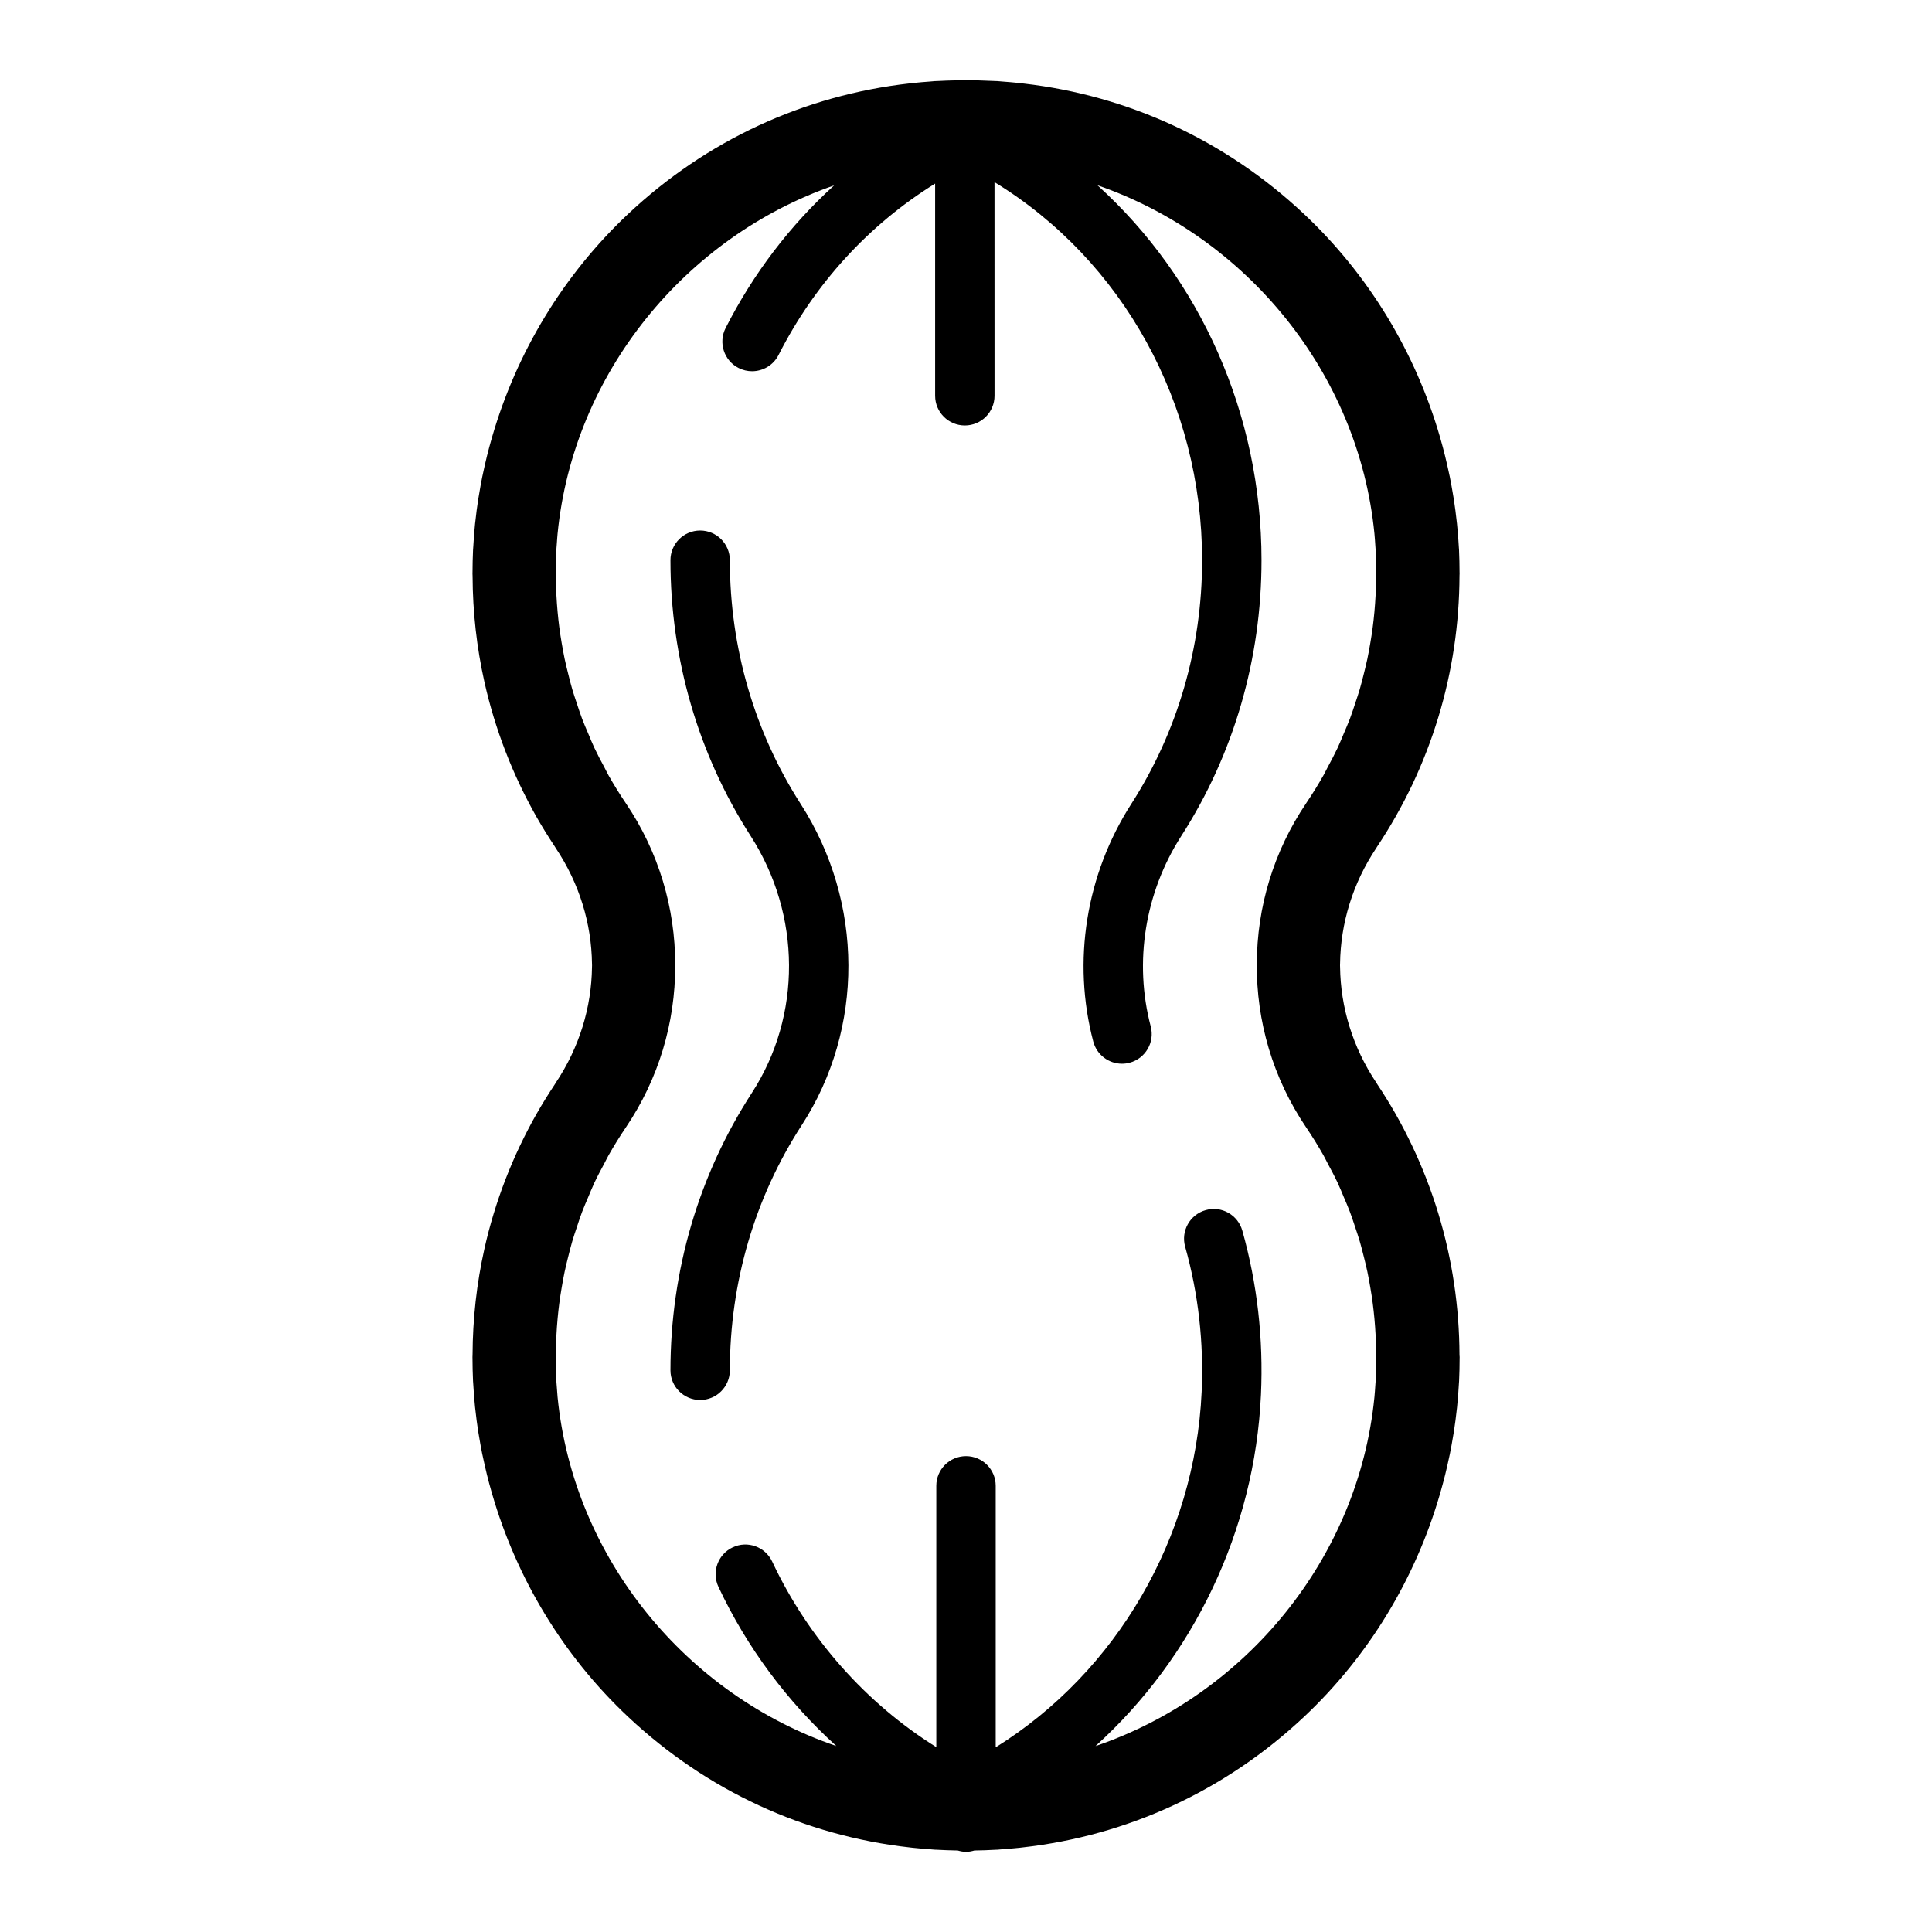
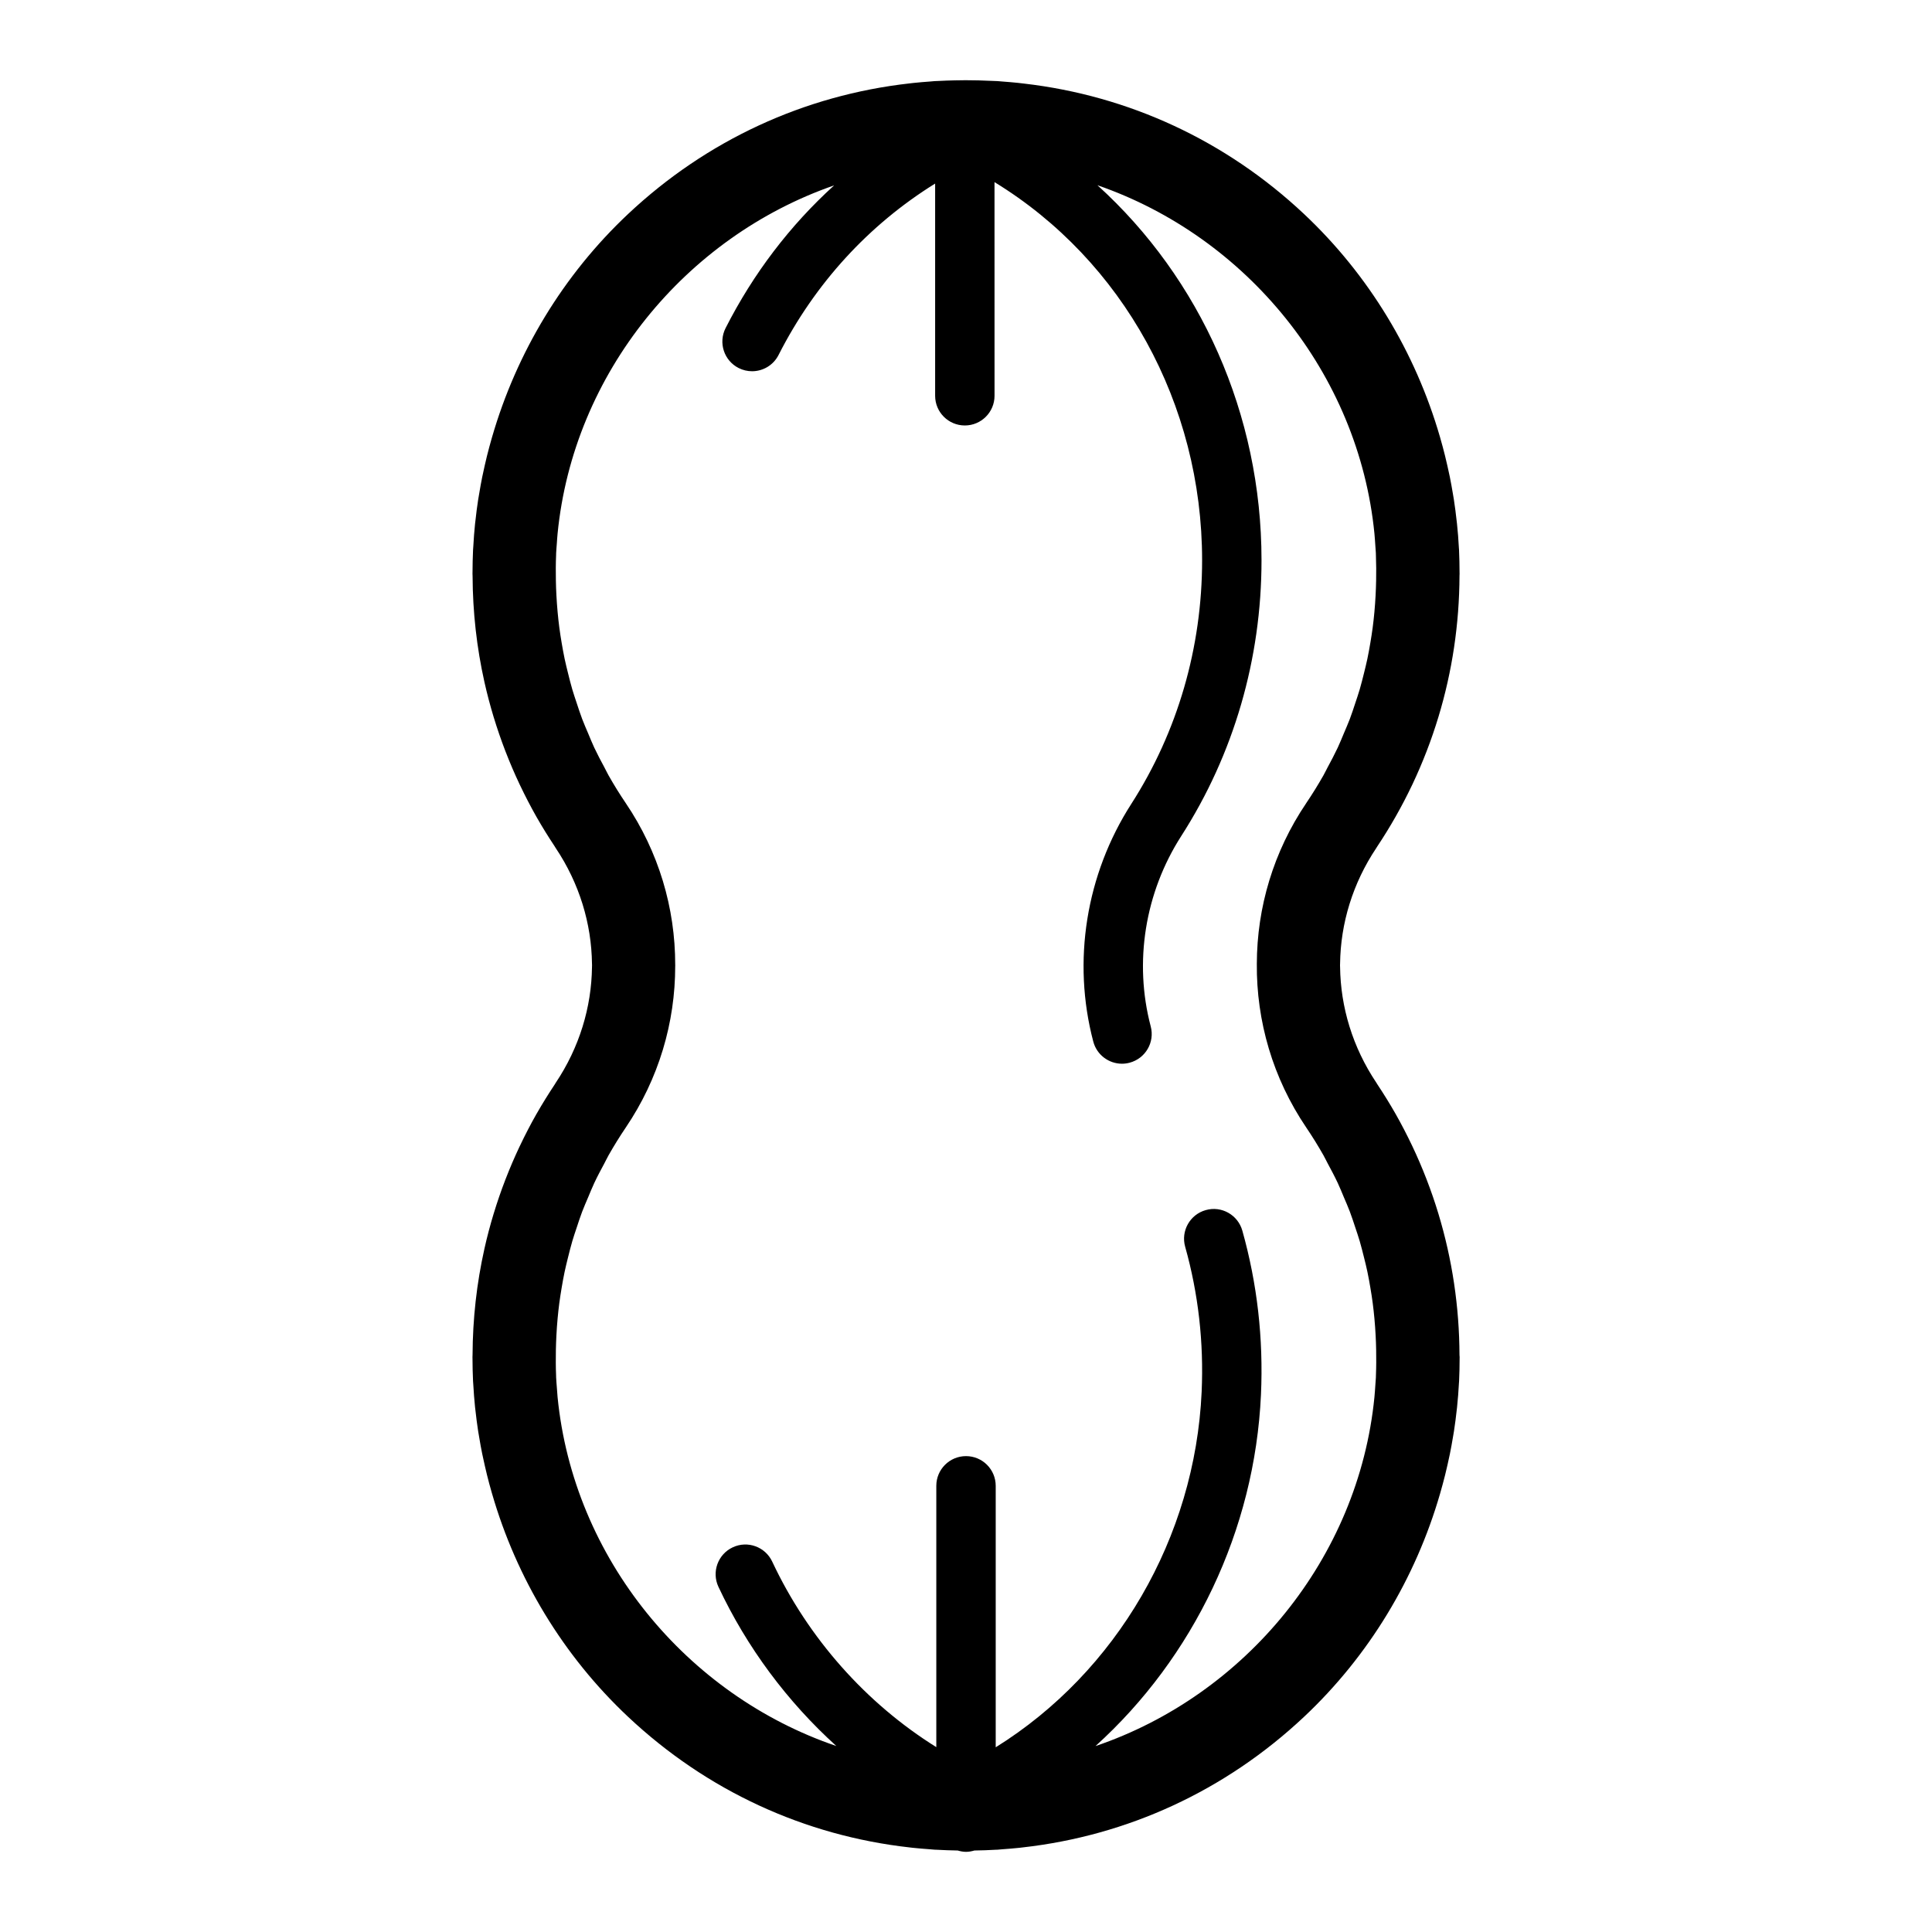
<svg xmlns="http://www.w3.org/2000/svg" fill="#000000" width="800px" height="800px" version="1.1" viewBox="144 144 512 512">
  <g>
    <path d="m530.78 503.11c-0.043-12.832-1.934-25.395-5.578-37.43-0.016-0.047-0.027-0.094-0.043-0.145-0.91-2.992-1.926-5.953-3.055-8.871-0.035-0.09-0.074-0.188-0.105-0.277-1.121-2.887-2.34-5.742-3.672-8.551-0.051-0.105-0.105-0.215-0.156-0.324-1.34-2.809-2.769-5.578-4.316-8.305-0.023-0.039-0.043-0.074-0.066-0.113-1.492-2.617-3.086-5.188-4.766-7.719-0.094-0.141-0.172-0.293-0.27-0.438-6.289-9.383-9.488-20.047-9.617-30.668 0-0.152-0.016-0.301-0.016-0.449 0-0.152 0.012-0.301 0.016-0.449 0.129-10.621 3.332-21.285 9.617-30.668 0.066-0.102 0.121-0.203 0.188-0.305 3.5-5.254 6.59-10.711 9.266-16.324 0.039-0.078 0.074-0.152 0.113-0.234 1.34-2.832 2.57-5.703 3.695-8.613 0.027-0.074 0.059-0.145 0.086-0.219 1.133-2.934 2.152-5.906 3.066-8.91 0.012-0.039 0.023-0.074 0.035-0.109 3.648-12.039 5.535-24.609 5.582-37.441 0-0.172 0.02-0.344 0.02-0.516 0-0.113-0.008-0.223-0.008-0.332-0.008-1.992-0.043-3.992-0.137-6-0.008-0.129-0.023-0.254-0.027-0.383 0-0.023-0.004-0.051-0.008-0.074-0.109-2.188-0.285-4.359-0.512-6.519-0.02-0.172-0.043-0.34-0.062-0.512-0.211-1.957-0.461-3.902-0.758-5.832-0.078-0.508-0.172-1.008-0.254-1.512-0.25-1.504-0.516-3.008-0.82-4.496-0.195-0.977-0.418-1.941-0.637-2.91-0.203-0.895-0.406-1.785-0.629-2.672-0.383-1.559-0.805-3.109-1.246-4.648-0.039-0.125-0.074-0.254-0.109-0.383-6.484-22.359-18.828-42.895-36.027-59.059-20.73-19.48-46.473-31.332-74.121-34.543-0.57-0.07-1.141-0.137-1.711-0.199-1.312-0.137-2.633-0.246-3.953-0.344-0.48-0.035-0.957-0.094-1.438-0.121-0.414-0.023-0.82-0.023-1.234-0.047-1.273-0.066-2.555-0.113-3.836-0.145-1.129-0.027-2.262-0.043-3.387-0.043-0.961 0-1.926 0.016-2.887 0.039-1.445 0.031-2.891 0.082-4.328 0.16-0.332 0.02-0.664 0.016-0.996 0.039-0.387 0.023-0.77 0.074-1.156 0.102-1.508 0.105-3.012 0.234-4.512 0.391-0.348 0.039-0.691 0.078-1.039 0.121-27.809 3.141-53.684 15.02-74.516 34.598-17.215 16.18-29.566 36.734-36.047 59.117-0.023 0.078-0.047 0.16-0.07 0.238-0.457 1.59-0.891 3.188-1.289 4.793-0.207 0.824-0.395 1.652-0.586 2.484-0.234 1.031-0.469 2.062-0.676 3.102-0.285 1.406-0.535 2.824-0.773 4.246-0.098 0.59-0.207 1.176-0.301 1.766-0.281 1.812-0.512 3.641-0.711 5.477-0.031 0.289-0.074 0.578-0.105 0.867-0.203 1.984-0.359 3.977-0.465 5.984-0.012 0.203-0.035 0.41-0.043 0.613-0.008 0.105-0.02 0.211-0.023 0.316-0.094 1.984-0.133 3.961-0.141 5.934 0 0.133-0.008 0.266-0.008 0.398 0 0.203 0.023 0.406 0.023 0.613 0.039 9.559 1.098 18.973 3.148 28.125 0 0.008 0.004 0.012 0.004 0.02 0.691 3.09 1.504 6.148 2.418 9.176 0.016 0.055 0.031 0.105 0.051 0.164 0.91 2.984 1.926 5.938 3.047 8.855 0.039 0.098 0.078 0.195 0.117 0.293 1.117 2.883 2.332 5.723 3.66 8.531 0.059 0.121 0.117 0.234 0.172 0.355 1.336 2.797 2.758 5.559 4.297 8.27 0.031 0.059 0.066 0.109 0.098 0.168 1.473 2.582 3.047 5.117 4.703 7.613 0.109 0.164 0.199 0.336 0.309 0.5 6.289 9.387 9.492 20.051 9.621 30.676 0 0.148 0.016 0.297 0.012 0.445 0 0.148-0.012 0.297-0.012 0.445-0.129 10.625-3.332 21.289-9.621 30.676-0.105 0.152-0.188 0.316-0.289 0.473-1.664 2.508-3.246 5.059-4.727 7.648-0.031 0.055-0.062 0.105-0.094 0.156-1.539 2.707-2.965 5.465-4.297 8.262-0.059 0.121-0.121 0.246-0.18 0.367-1.324 2.801-2.539 5.641-3.656 8.516-0.039 0.105-0.082 0.207-0.121 0.312-1.125 2.914-2.137 5.859-3.043 8.844-0.02 0.059-0.035 0.117-0.055 0.172-0.918 3.027-1.727 6.082-2.414 9.168 0 0.008-0.004 0.016-0.004 0.023-2.051 9.152-3.109 18.566-3.148 28.125 0 0.203-0.023 0.406-0.023 0.609 0 0.133 0.008 0.266 0.008 0.398 0.008 1.973 0.047 3.949 0.141 5.934 0.008 0.105 0.016 0.211 0.023 0.316 0.008 0.211 0.035 0.418 0.043 0.629 0.109 1.996 0.266 3.988 0.465 5.961 0.031 0.301 0.074 0.605 0.109 0.906 0.199 1.82 0.43 3.629 0.707 5.434 0.094 0.609 0.207 1.211 0.309 1.816 0.234 1.406 0.48 2.801 0.766 4.195 0.211 1.051 0.449 2.098 0.688 3.141 0.188 0.816 0.371 1.629 0.574 2.438 0.398 1.625 0.836 3.234 1.301 4.84 0.02 0.062 0.035 0.121 0.055 0.188 6.477 22.391 18.828 42.957 36.055 59.137 20.871 19.613 46.793 31.504 74.66 34.617 0.242 0.027 0.484 0.059 0.727 0.086 1.547 0.164 3.102 0.293 4.66 0.402 0.395 0.027 0.781 0.078 1.176 0.102 0.168 0.008 0.332 0.008 0.5 0.016 1.867 0.105 3.742 0.172 5.625 0.203 0.707 0.207 1.438 0.352 2.211 0.352 0.77 0 1.504-0.145 2.211-0.352 1.879-0.027 3.754-0.09 5.617-0.199 0.172-0.008 0.336-0.008 0.508-0.016 0.398-0.023 0.789-0.074 1.191-0.105 1.551-0.109 3.094-0.238 4.637-0.398 0.25-0.027 0.504-0.059 0.758-0.09 27.859-3.121 53.777-15.012 74.641-34.613 17.207-16.168 29.555-36.711 36.035-59.078l0.094-0.328c0.445-1.559 0.871-3.121 1.262-4.695 0.219-0.871 0.418-1.746 0.621-2.625 0.219-0.984 0.445-1.965 0.645-2.953 0.301-1.473 0.562-2.957 0.812-4.445 0.086-0.523 0.188-1.039 0.266-1.562 0.297-1.918 0.543-3.844 0.754-5.789 0.02-0.184 0.047-0.367 0.066-0.551 0.219-2.152 0.398-4.32 0.508-6.504 0-0.027 0.008-0.059 0.008-0.09 0.008-0.129 0.023-0.254 0.027-0.383 0.094-2.004 0.133-4.004 0.137-6 0-0.109 0.008-0.223 0.008-0.332-0.02-0.191-0.039-0.363-0.039-0.535zm-22.16 6.019c-0.031 0.641-0.094 1.273-0.137 1.914-0.074 1.078-0.141 2.152-0.246 3.223-4.215 42.727-34.23 78.984-73.922 92.465 25.945-23.457 42.227-57.16 43.855-93.156 0.672-14.793-0.988-29.41-4.938-43.438-1.176-4.18-5.516-6.644-9.707-5.445-4.184 1.176-6.625 5.523-5.445 9.707 3.488 12.41 4.957 25.352 4.367 38.461-1.754 38.629-22.547 74.254-54.574 94.191v-69.293c0-4.348-3.523-7.871-7.871-7.871s-7.871 3.523-7.871 7.871v69.25c-18.586-11.594-33.949-28.844-43.484-49.164-1.848-3.938-6.539-5.641-10.469-3.785-3.938 1.848-5.629 6.535-3.785 10.469 7.531 16.055 18.277 30.457 31.246 42.188-39.688-13.5-69.688-49.773-73.879-92.508-0.078-0.82-0.125-1.645-0.188-2.465-0.066-0.895-0.148-1.781-0.191-2.68-0.008-0.184-0.008-0.367-0.012-0.547-0.098-2.269-0.09-4.523-0.055-6.777 0.023-1.273 0.074-2.543 0.137-3.809 0.074-1.508 0.184-3.012 0.32-4.508 0.125-1.352 0.27-2.699 0.445-4.035 0.18-1.375 0.398-2.738 0.625-4.102 0.242-1.418 0.492-2.832 0.789-4.238 0.27-1.266 0.578-2.519 0.891-3.777 0.359-1.445 0.719-2.891 1.137-4.32 0.359-1.223 0.773-2.426 1.176-3.637 0.465-1.406 0.918-2.816 1.445-4.199 0.492-1.293 1.051-2.562 1.594-3.84 0.531-1.254 1.031-2.519 1.613-3.758 0.828-1.762 1.75-3.488 2.68-5.215 0.383-0.707 0.715-1.438 1.113-2.141 1.418-2.496 2.93-4.945 4.555-7.348 8.754-12.934 13.113-27.84 13.105-42.809 0-0.059 0.008-0.117 0.008-0.176 0-0.059-0.008-0.117-0.008-0.176 0.008-14.969-4.352-29.871-13.105-42.812-1.625-2.398-3.141-4.852-4.555-7.348-0.395-0.695-0.723-1.422-1.102-2.121-0.934-1.73-1.855-3.465-2.688-5.234-0.578-1.23-1.078-2.492-1.605-3.742-0.543-1.281-1.109-2.555-1.598-3.852-0.523-1.383-0.977-2.789-1.441-4.191-0.402-1.211-0.82-2.422-1.18-3.648-0.418-1.426-0.773-2.867-1.133-4.312-0.312-1.258-0.625-2.516-0.895-3.785-0.297-1.402-0.543-2.816-0.789-4.231-0.23-1.363-0.445-2.734-0.625-4.109-0.176-1.34-0.32-2.688-0.445-4.035-0.137-1.5-0.246-3-0.324-4.508-0.066-1.266-0.117-2.535-0.137-3.809-0.039-2.25-0.043-4.508 0.055-6.777 0.008-0.184 0.008-0.367 0.012-0.547 0.043-0.902 0.125-1.793 0.191-2.688 0.059-0.82 0.105-1.641 0.188-2.461 4.168-42.523 33.895-78.652 73.285-92.309-11.668 10.59-21.414 23.352-28.758 37.816-1.969 3.875-0.422 8.613 3.457 10.582 1.145 0.578 2.359 0.852 3.559 0.852 2.867 0 5.637-1.574 7.023-4.312 9.621-18.957 23.93-34.527 41.492-45.422v56.234c0 4.348 3.523 7.871 7.871 7.871 4.348 0 7.871-3.523 7.871-7.871l-0.008-56.617c34.02 20.797 55.016 58.746 55.016 100.19 0 23.133-6.488 45.461-18.762 64.582-12.023 18.73-15.699 41.695-10.078 62.992 0.934 3.531 4.117 5.867 7.606 5.867 0.664 0 1.34-0.086 2.016-0.266 4.203-1.113 6.715-5.414 5.602-9.621-4.5-17.047-1.543-35.441 8.102-50.473 13.91-21.656 21.258-46.934 21.258-73.086 0-38.641-16.191-74.637-43.484-99.363 39.438 13.617 69.207 49.75 73.406 92.293 0.102 1.066 0.172 2.141 0.242 3.219 0.043 0.641 0.105 1.277 0.137 1.926 0.012 0.262 0.008 0.527 0.02 0.789 0.09 2.195 0.09 4.375 0.051 6.555-0.023 1.309-0.074 2.606-0.141 3.906-0.074 1.48-0.184 2.957-0.316 4.426-0.125 1.371-0.273 2.734-0.453 4.09-0.176 1.363-0.395 2.715-0.621 4.066-0.242 1.426-0.496 2.852-0.793 4.262-0.27 1.262-0.578 2.508-0.887 3.758-0.363 1.449-0.723 2.898-1.141 4.328-0.359 1.227-0.773 2.43-1.176 3.641-0.465 1.406-0.918 2.812-1.445 4.199-0.496 1.301-1.059 2.578-1.602 3.859-0.527 1.246-1.027 2.504-1.598 3.727-0.836 1.777-1.762 3.516-2.695 5.25-0.375 0.699-0.707 1.418-1.098 2.106-1.418 2.496-2.93 4.945-4.555 7.348h0.004c-8.707 12.871-13.062 27.68-13.098 42.57-0.129 15.172 4.227 30.293 13.098 43.402 1.625 2.398 3.141 4.852 4.555 7.348 0.391 0.691 0.723 1.406 1.098 2.106 0.934 1.734 1.863 3.477 2.699 5.254 0.578 1.227 1.074 2.484 1.598 3.727 0.543 1.281 1.113 2.559 1.602 3.859 0.527 1.387 0.977 2.793 1.445 4.199 0.402 1.211 0.82 2.414 1.176 3.637 0.418 1.43 0.777 2.883 1.141 4.328 0.312 1.25 0.625 2.496 0.887 3.758 0.301 1.414 0.551 2.836 0.793 4.262 0.23 1.352 0.445 2.703 0.621 4.066 0.18 1.359 0.324 2.723 0.453 4.094 0.137 1.469 0.238 2.945 0.316 4.426 0.07 1.301 0.121 2.602 0.141 3.906 0.035 2.18 0.039 4.359-0.051 6.551-0.02 0.273-0.012 0.539-0.023 0.801z" />
-     <path d="m337.42 292.46c0-4.348-3.523-7.871-7.871-7.871-4.348 0-7.871 3.523-7.871 7.871 0 26.148 7.348 51.422 21.258 73.086 13.438 20.926 13.559 47.648 0.316 68.082-14.102 21.754-21.559 47.176-21.574 73.508-0.004 4.348 3.519 7.871 7.867 7.875h0.004c4.344 0 7.867-3.519 7.871-7.867 0.012-23.289 6.598-45.75 19.039-64.953 16.602-25.609 16.492-59.031-0.277-85.148-12.273-19.125-18.762-41.457-18.762-64.582z" />
  </g>
</svg>